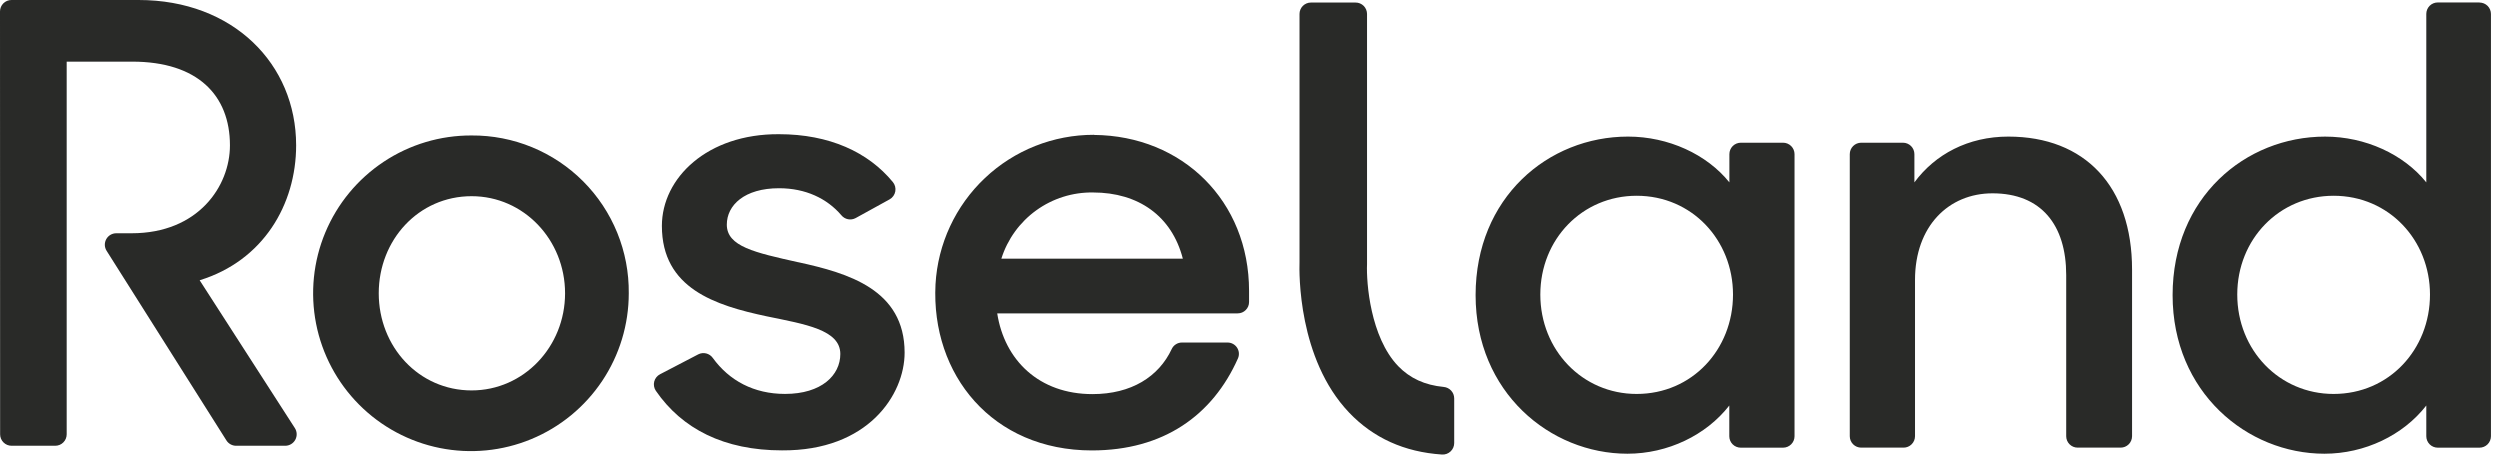
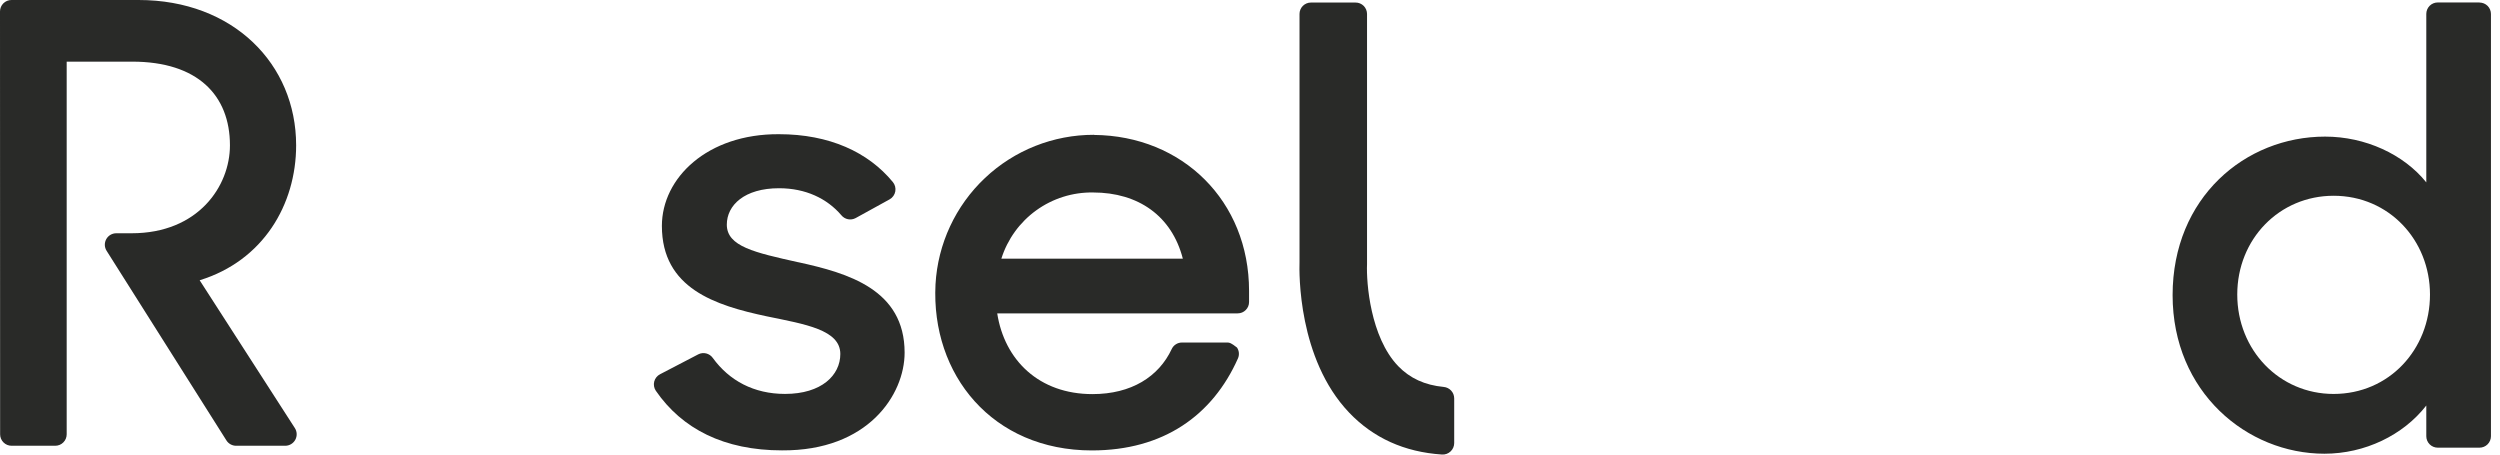
<svg xmlns="http://www.w3.org/2000/svg" fill="none" viewBox="0 0 187 34" height="100%">
  <path fill="#292A28" d="M59.722 19.619C56.455 18.891 54.366 18.438 54.366 16.802C54.366 15.35 55.683 14.08 58.272 14.08C60.258 14.08 61.861 14.845 62.932 16.099C63.058 16.253 63.233 16.359 63.428 16.398C63.623 16.437 63.825 16.407 64 16.313L66.548 14.909C66.658 14.847 66.753 14.761 66.825 14.658C66.898 14.555 66.947 14.437 66.969 14.313C66.991 14.189 66.985 14.061 66.952 13.94C66.919 13.818 66.86 13.705 66.778 13.609C64.94 11.38 62.038 10.038 58.266 10.038C52.914 10.006 49.509 13.308 49.509 16.899C49.509 21.575 53.502 22.845 57.362 23.663C60.223 24.254 62.856 24.663 62.856 26.478C62.856 28.068 61.45 29.465 58.72 29.465C56.398 29.465 54.553 28.479 53.314 26.77C53.195 26.603 53.02 26.485 52.821 26.436C52.622 26.387 52.412 26.412 52.23 26.505L49.371 27.994C49.264 28.049 49.17 28.126 49.095 28.22C49.02 28.314 48.966 28.422 48.936 28.539C48.906 28.655 48.901 28.776 48.922 28.895C48.942 29.013 48.987 29.126 49.054 29.226C51.019 32.084 54.164 33.688 58.493 33.688C64.94 33.731 67.665 29.511 67.665 26.379C67.665 21.655 63.442 20.43 59.718 19.615" />
-   <path fill="#292A28" d="M74.902 19.346C75.36 17.893 76.275 16.627 77.51 15.735C78.745 14.843 80.235 14.374 81.758 14.397C85.161 14.397 87.656 16.166 88.475 19.346H74.902ZM81.825 10.084C78.795 10.079 75.878 11.236 73.675 13.315C71.471 15.395 70.147 18.239 69.976 21.265C69.629 28.031 74.236 33.692 81.671 33.692C87.011 33.692 90.699 31.087 92.603 26.799C92.658 26.67 92.68 26.529 92.667 26.389C92.654 26.25 92.606 26.115 92.528 25.998C92.45 25.881 92.344 25.786 92.221 25.72C92.096 25.654 91.958 25.62 91.817 25.621H88.408C88.247 25.621 88.089 25.667 87.954 25.754C87.818 25.84 87.71 25.964 87.643 26.11C86.675 28.178 84.626 29.479 81.715 29.479C77.719 29.479 75.135 26.937 74.592 23.44H92.58C92.692 23.44 92.802 23.418 92.906 23.376C93.009 23.333 93.103 23.27 93.181 23.191C93.26 23.112 93.323 23.019 93.366 22.916C93.409 22.812 93.43 22.702 93.43 22.59V21.761C93.43 15.036 88.449 10.149 81.832 10.093" />
-   <path fill="#292A28" d="M35.275 29.203C31.326 29.203 28.33 25.933 28.33 21.938C28.33 17.942 31.317 14.675 35.275 14.675C39.181 14.675 42.267 17.945 42.267 21.938C42.267 25.931 39.179 29.203 35.275 29.203ZM35.275 10.133C32.938 10.123 30.651 10.807 28.703 12.099C26.756 13.39 25.235 15.231 24.334 17.387C23.433 19.544 23.193 21.919 23.643 24.212C24.093 26.505 25.214 28.613 26.863 30.269C28.513 31.925 30.616 33.054 32.908 33.513C35.199 33.972 37.575 33.741 39.735 32.848C41.895 31.956 43.741 30.442 45.04 28.5C46.34 26.557 47.033 24.272 47.032 21.935C47.048 20.385 46.755 18.847 46.171 17.411C45.586 15.974 44.721 14.669 43.627 13.57C42.533 12.472 41.231 11.602 39.797 11.012C38.363 10.422 36.826 10.123 35.275 10.133Z" />
+   <path fill="#292A28" d="M74.902 19.346C75.36 17.893 76.275 16.627 77.51 15.735C78.745 14.843 80.235 14.374 81.758 14.397C85.161 14.397 87.656 16.166 88.475 19.346H74.902ZM81.825 10.084C78.795 10.079 75.878 11.236 73.675 13.315C71.471 15.395 70.147 18.239 69.976 21.265C69.629 28.031 74.236 33.692 81.671 33.692C87.011 33.692 90.699 31.087 92.603 26.799C92.658 26.67 92.68 26.529 92.667 26.389C92.654 26.25 92.606 26.115 92.528 25.998C92.096 25.654 91.958 25.62 91.817 25.621H88.408C88.247 25.621 88.089 25.667 87.954 25.754C87.818 25.84 87.71 25.964 87.643 26.11C86.675 28.178 84.626 29.479 81.715 29.479C77.719 29.479 75.135 26.937 74.592 23.44H92.58C92.692 23.44 92.802 23.418 92.906 23.376C93.009 23.333 93.103 23.27 93.181 23.191C93.26 23.112 93.323 23.019 93.366 22.916C93.409 22.812 93.43 22.702 93.43 22.59V21.761C93.43 15.036 88.449 10.149 81.832 10.093" />
  <path fill="#292A28" d="M0 0.855C0.001 0.628 0.091 0.41 0.252 0.25C0.412 0.09 0.63 -8.15414e-07 0.857 0H10.367C17.448 0 22.151 4.795 22.151 10.87C22.151 15.3 19.686 19.502 14.934 20.963L22.057 32.022C22.14 32.152 22.186 32.301 22.191 32.455C22.197 32.608 22.16 32.761 22.087 32.896C22.013 33.031 21.904 33.143 21.772 33.222C21.64 33.301 21.489 33.343 21.336 33.343H17.66C17.515 33.343 17.373 33.306 17.246 33.236C17.12 33.166 17.013 33.066 16.936 32.943L7.975 18.762C7.893 18.633 7.846 18.484 7.841 18.33C7.837 18.177 7.873 18.025 7.947 17.891C8.021 17.756 8.13 17.644 8.262 17.566C8.395 17.488 8.545 17.448 8.699 17.448H9.848C14.827 17.448 17.2 13.931 17.2 10.87C17.2 7.125 14.781 4.611 9.894 4.611H4.988V32.486C4.988 32.599 4.966 32.71 4.923 32.814C4.88 32.918 4.817 33.013 4.737 33.092C4.658 33.172 4.563 33.235 4.459 33.278C4.355 33.321 4.244 33.343 4.131 33.343H0.866C0.754 33.343 0.642 33.321 0.538 33.278C0.434 33.235 0.34 33.172 0.26 33.092C0.181 33.013 0.117 32.918 0.074 32.814C0.031 32.71 0.009 32.599 0.009 32.486L0 0.855Z" />
-   <path fill="#292A28" d="M122.421 29.467C118.364 29.467 115.216 26.184 115.216 22.032C115.216 17.88 118.364 14.643 122.421 14.643C126.573 14.643 129.629 17.974 129.629 22.032C129.629 26.138 126.573 29.467 122.421 29.467ZM133.383 10.675H130.213C129.986 10.675 129.769 10.765 129.608 10.925C129.448 11.085 129.358 11.303 129.358 11.53V13.641C127.669 11.541 124.797 10.217 121.776 10.217C115.802 10.217 110.375 14.781 110.375 22.078C110.375 29.331 115.938 33.938 121.732 33.938C124.742 33.938 127.616 32.56 129.351 30.333V32.631C129.351 32.743 129.373 32.854 129.416 32.958C129.459 33.062 129.522 33.156 129.601 33.235C129.681 33.315 129.775 33.377 129.879 33.42C129.982 33.463 130.094 33.486 130.206 33.486H133.376C133.603 33.485 133.82 33.395 133.98 33.234C134.14 33.074 134.231 32.857 134.231 32.631V11.53C134.231 11.303 134.14 11.086 133.98 10.926C133.82 10.766 133.603 10.675 133.376 10.675" />
-   <path fill="#292A28" d="M150.224 10.217C147.214 10.217 144.748 11.541 143.197 13.641V11.53C143.197 11.303 143.107 11.085 142.947 10.925C142.787 10.765 142.569 10.675 142.343 10.675H139.218C138.991 10.675 138.774 10.765 138.614 10.925C138.453 11.085 138.363 11.303 138.363 11.53V32.629C138.363 32.855 138.453 33.073 138.614 33.233C138.774 33.393 138.991 33.483 139.218 33.483H142.389C142.615 33.483 142.832 33.392 142.992 33.232C143.153 33.072 143.243 32.855 143.243 32.629V20.938C143.243 16.924 145.752 14.461 149.038 14.461C152.687 14.461 154.552 16.832 154.552 20.573V32.629C154.552 32.855 154.642 33.073 154.803 33.233C154.963 33.393 155.18 33.483 155.407 33.483H158.624C158.85 33.483 159.068 33.393 159.228 33.233C159.388 33.073 159.478 32.855 159.478 32.629V20.162C159.478 13.958 155.968 10.217 150.221 10.217" />
  <path fill="#292A28" d="M174.555 29.467C170.495 29.467 167.347 26.184 167.347 22.032C167.347 17.88 170.495 14.643 174.555 14.643C178.704 14.643 181.763 17.974 181.763 22.032C181.763 26.138 178.704 29.467 174.555 29.467ZM185.469 0.184H182.342C182.115 0.184 181.897 0.274 181.737 0.434C181.577 0.594 181.487 0.812 181.487 1.039V13.641C179.798 11.541 176.926 10.218 173.916 10.218C167.942 10.218 162.511 14.781 162.511 22.078C162.511 29.331 168.078 33.938 173.868 33.938C176.88 33.938 179.754 32.56 181.487 30.333V32.631C181.487 32.857 181.578 33.074 181.738 33.235C181.898 33.395 182.115 33.485 182.342 33.486H185.469C185.695 33.485 185.912 33.395 186.072 33.235C186.232 33.074 186.323 32.857 186.323 32.631V1.045C186.323 0.819 186.233 0.601 186.073 0.441C185.913 0.281 185.695 0.191 185.469 0.191" />
  <path fill="#292A28" d="M107.989 28.943C106.573 28.808 105.461 28.293 104.581 27.383C102.5 25.212 102.196 21.145 102.254 19.766V11.199V5.128C102.254 5.128 102.254 5.114 102.254 5.11V1.045C102.254 0.933 102.232 0.822 102.189 0.718C102.146 0.614 102.083 0.52 102.004 0.44C101.925 0.361 101.83 0.298 101.726 0.255C101.623 0.212 101.511 0.19 101.399 0.191H98.058C97.946 0.19 97.835 0.212 97.731 0.255C97.627 0.298 97.533 0.361 97.453 0.44C97.374 0.52 97.311 0.614 97.268 0.718C97.225 0.822 97.203 0.933 97.204 1.045V8.857V19.599C97.176 20.401 97.084 26.836 100.91 30.857C102.72 32.757 105.045 33.812 107.855 33.998C107.973 34.006 108.091 33.99 108.202 33.951C108.313 33.911 108.415 33.849 108.501 33.769C108.587 33.689 108.656 33.592 108.703 33.483C108.75 33.375 108.774 33.259 108.774 33.141V29.796C108.773 29.581 108.692 29.375 108.546 29.217C108.401 29.06 108.202 28.962 107.989 28.943Z" />
</svg>